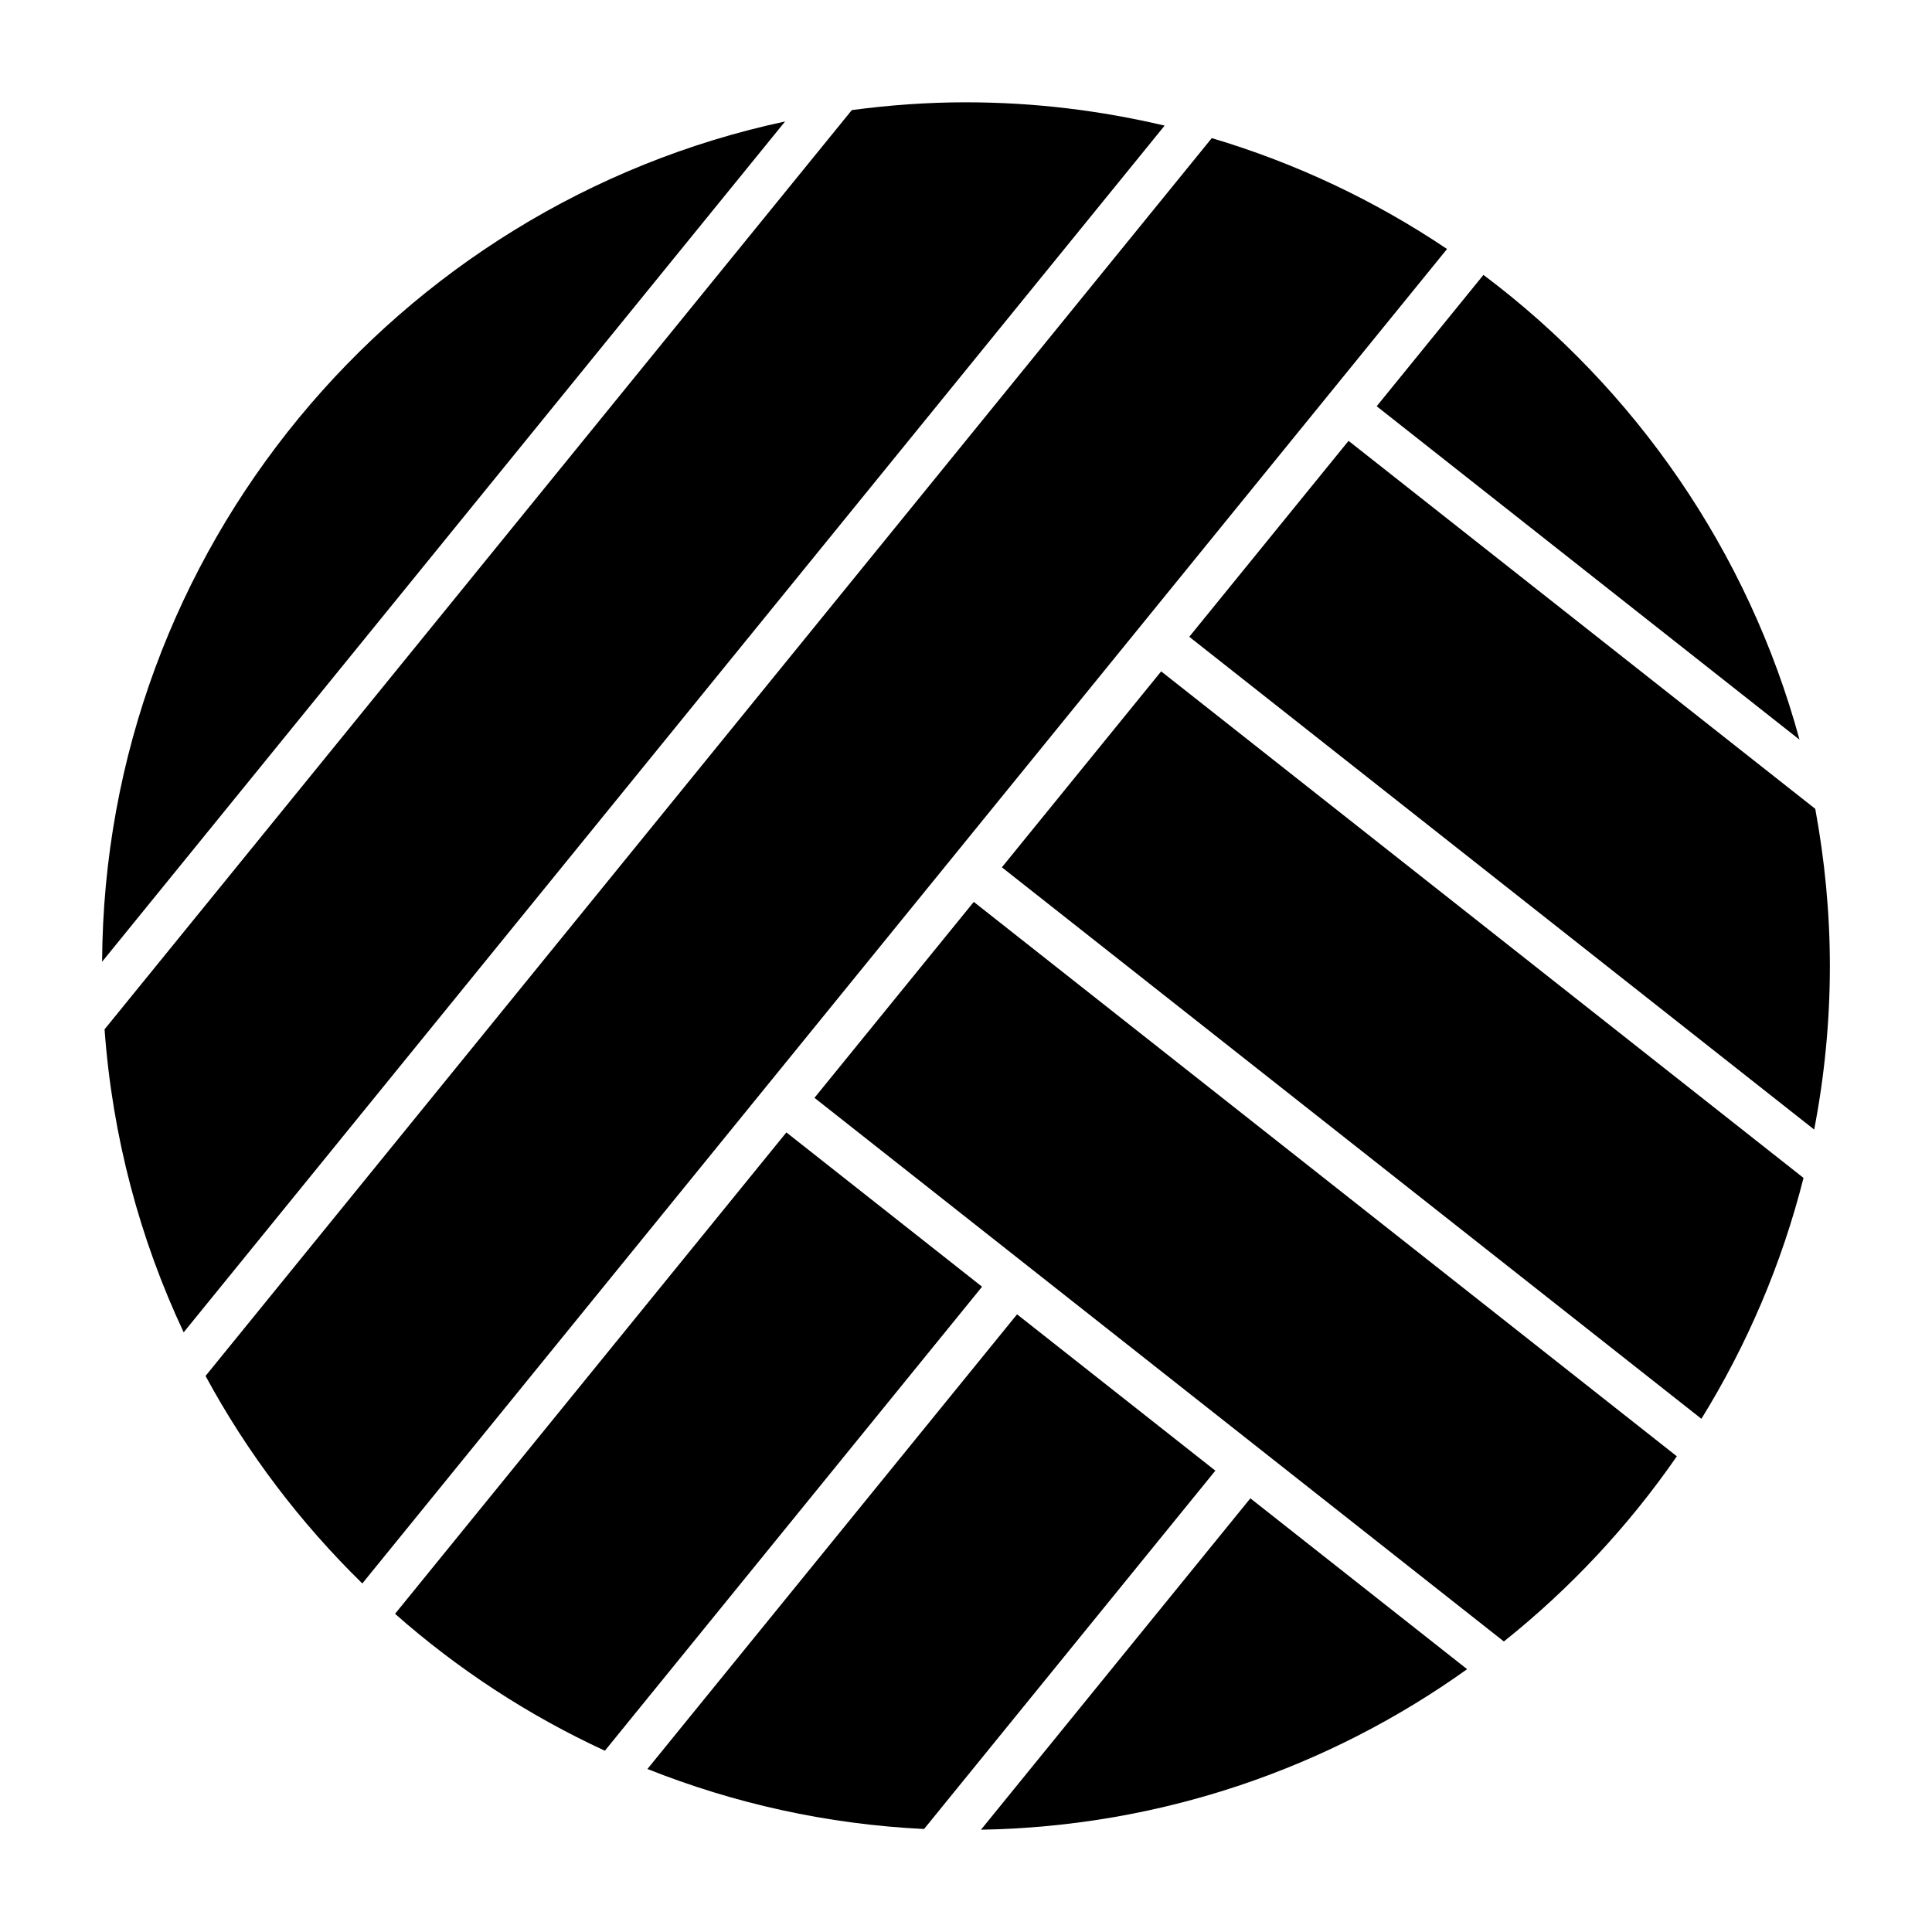
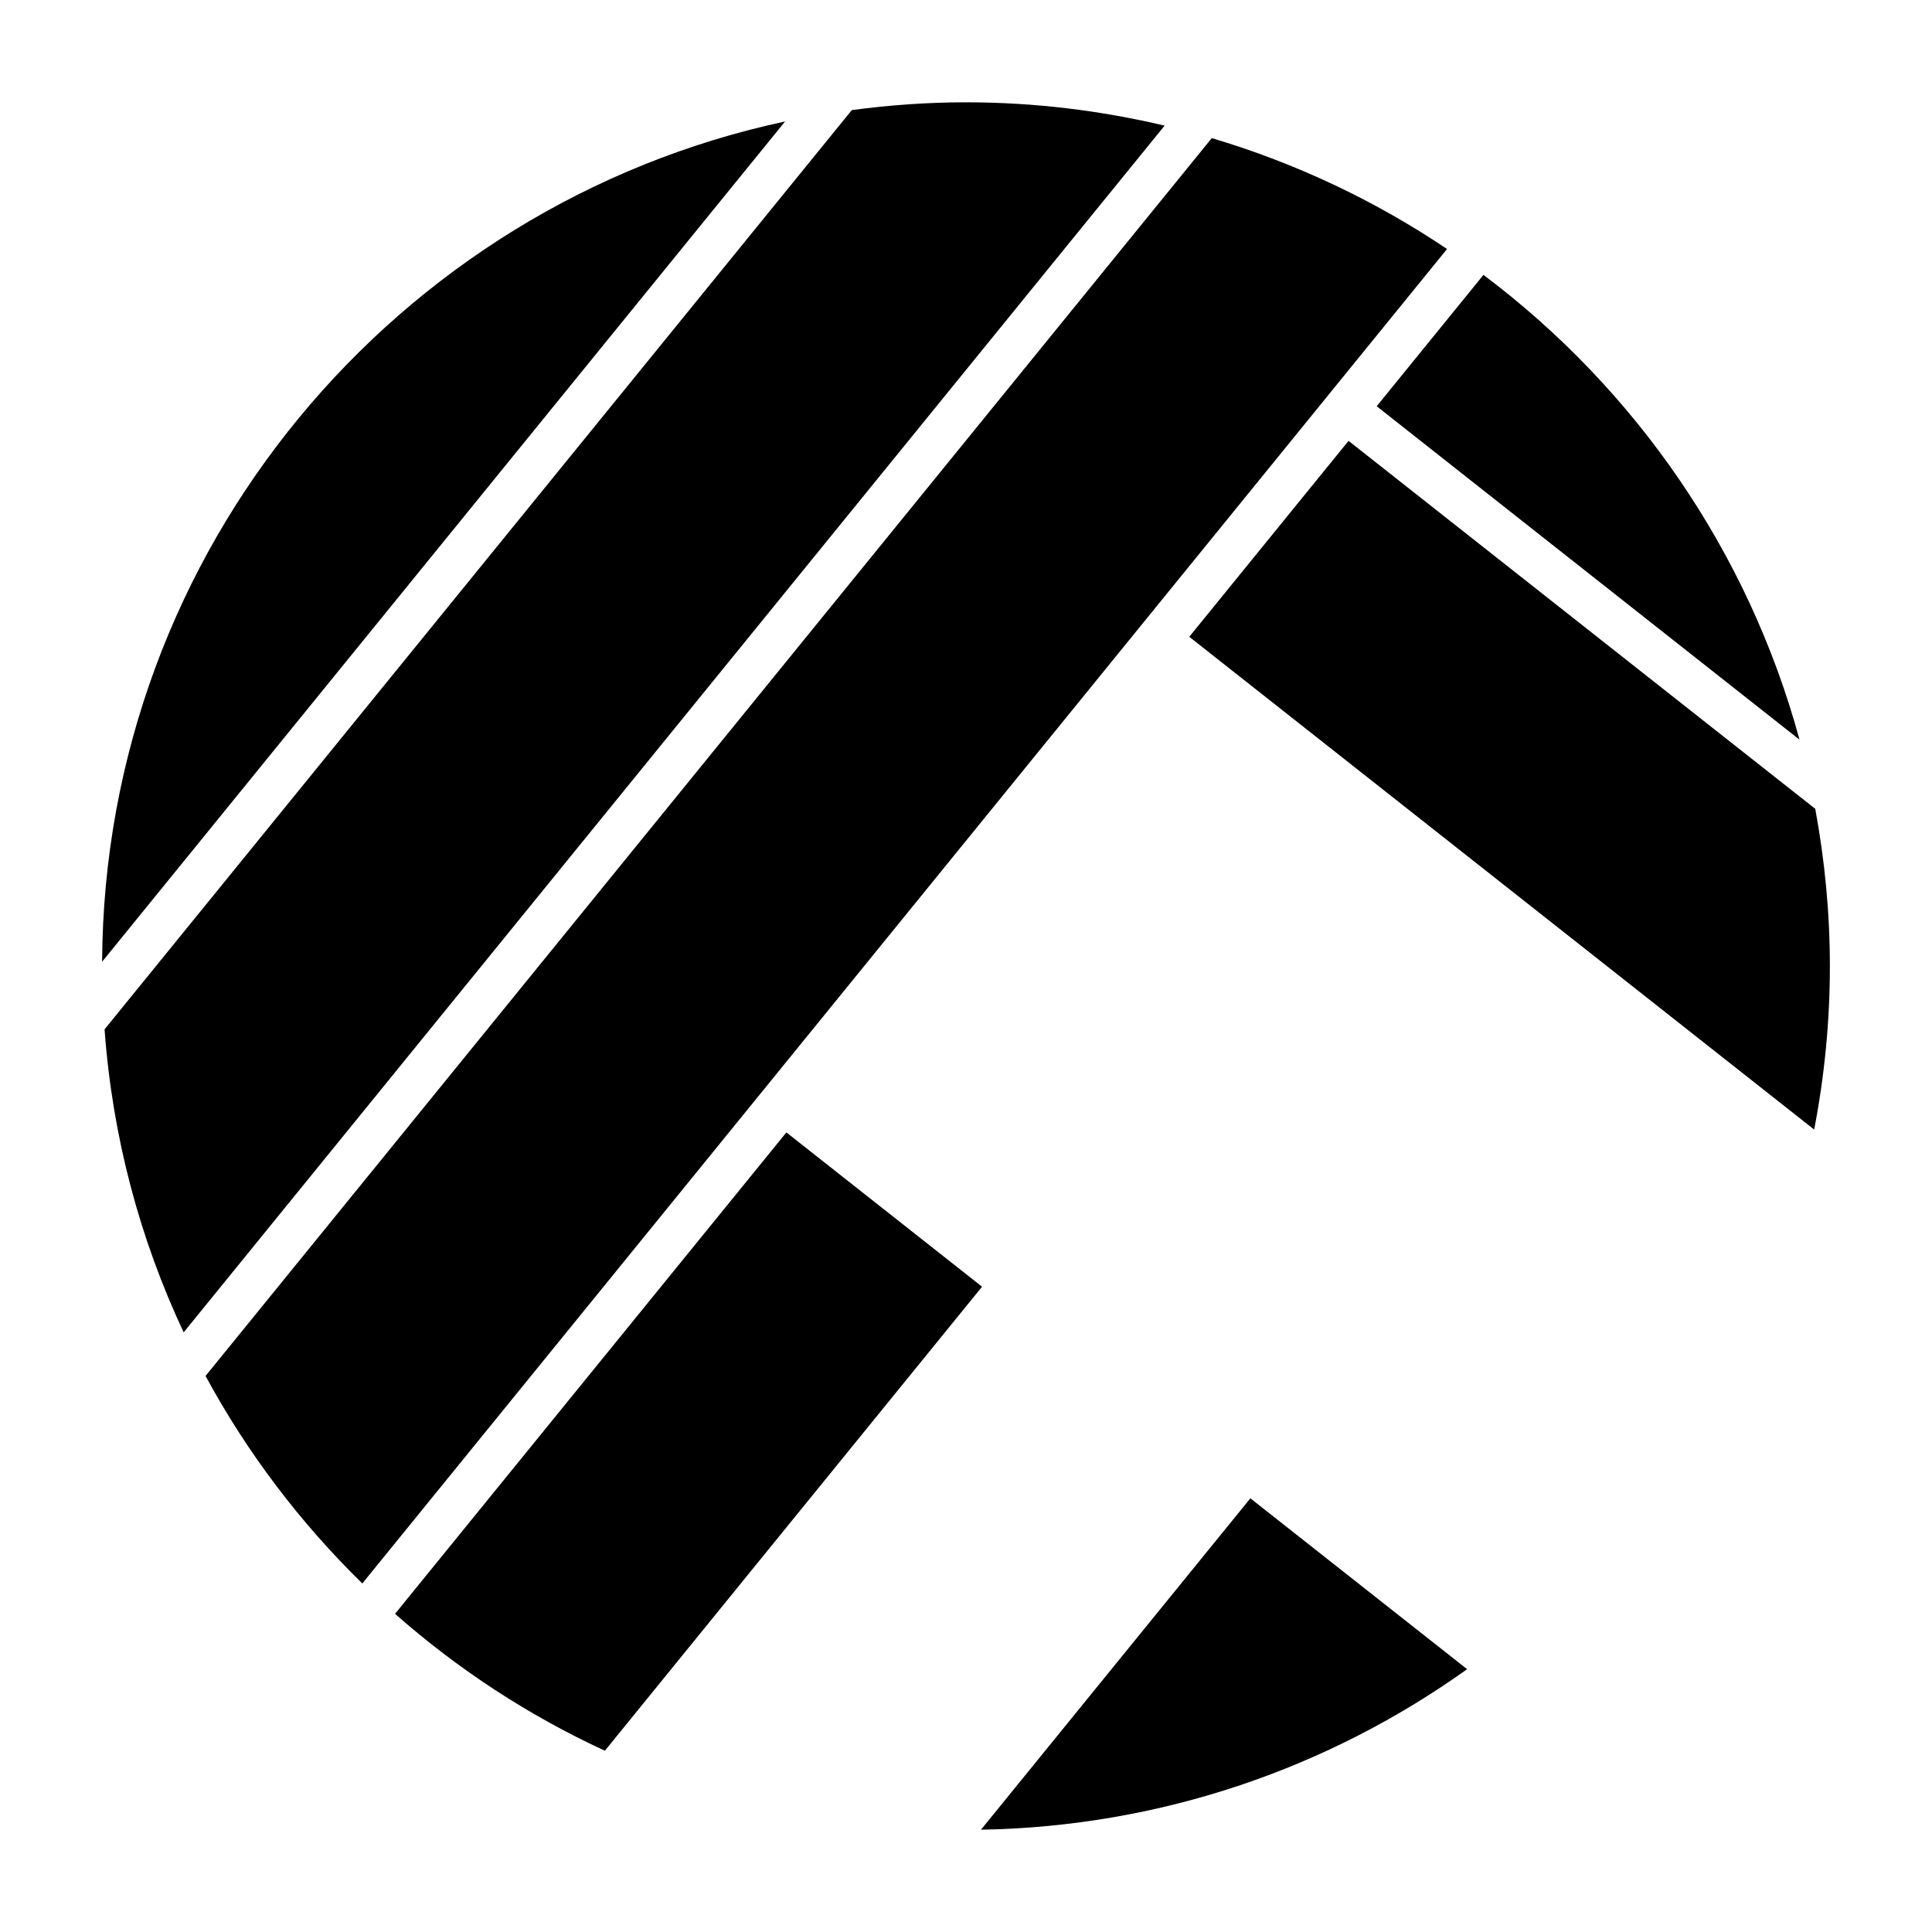
<svg xmlns="http://www.w3.org/2000/svg" fill="#000000" width="800px" height="800px" version="1.1" viewBox="144 144 512 512">
  <g>
-     <path d="m501.38 260.83-42.211 51.926 165.61 130.59c2.699-14.035 4.156-28.488 4.156-43.297 0-14.25-1.379-28.168-3.871-41.699z" />
+     <path d="m501.38 260.83-42.211 51.926 165.61 130.59c2.699-14.035 4.156-28.488 4.156-43.297 0-14.25-1.379-28.168-3.871-41.699" />
    <path d="m240.02 563.63 287.46-353.64c-18.965-12.762-39.949-22.727-62.348-29.387l-266.66 328.04c11.035 20.402 25.094 38.895 41.547 54.992z" />
    <path d="m352.06 176.19c-102.93 22.012-180.43 113.4-181 222.68z" />
    <path d="m399.98 171.11c-10.258 0-20.332 0.746-30.238 2.062l-198.03 243.61c2.07 28.52 9.359 55.609 20.965 80.301l259.96-319.79c-16.926-4-34.535-6.18-52.656-6.18z" />
    <path d="m537.13 216.85-28.293 34.809 112.05 88.363c-13.547-49.828-43.516-92.973-83.758-123.17z" />
-     <path d="m451.72 321.92-42.211 51.926 185.38 146.15c12.066-19.539 21.293-41.004 27.062-63.836z" />
-     <path d="m402.06 383.01-42.219 51.926 182.7 144.07c17.562-14.02 33.031-30.551 45.84-49.074z" />
    <path d="m475.36 541.07-71.391 87.82c47.965-0.828 92.355-16.469 128.83-42.539z" />
-     <path d="m413.53 492.31-97.953 120.49c22.875 9.102 47.531 14.664 73.312 15.902l77.191-94.961z" />
    <path d="m352.4 444.1-103.71 127.58c16.586 14.633 35.289 26.906 55.609 36.281l99.957-122.97z" />
  </g>
</svg>